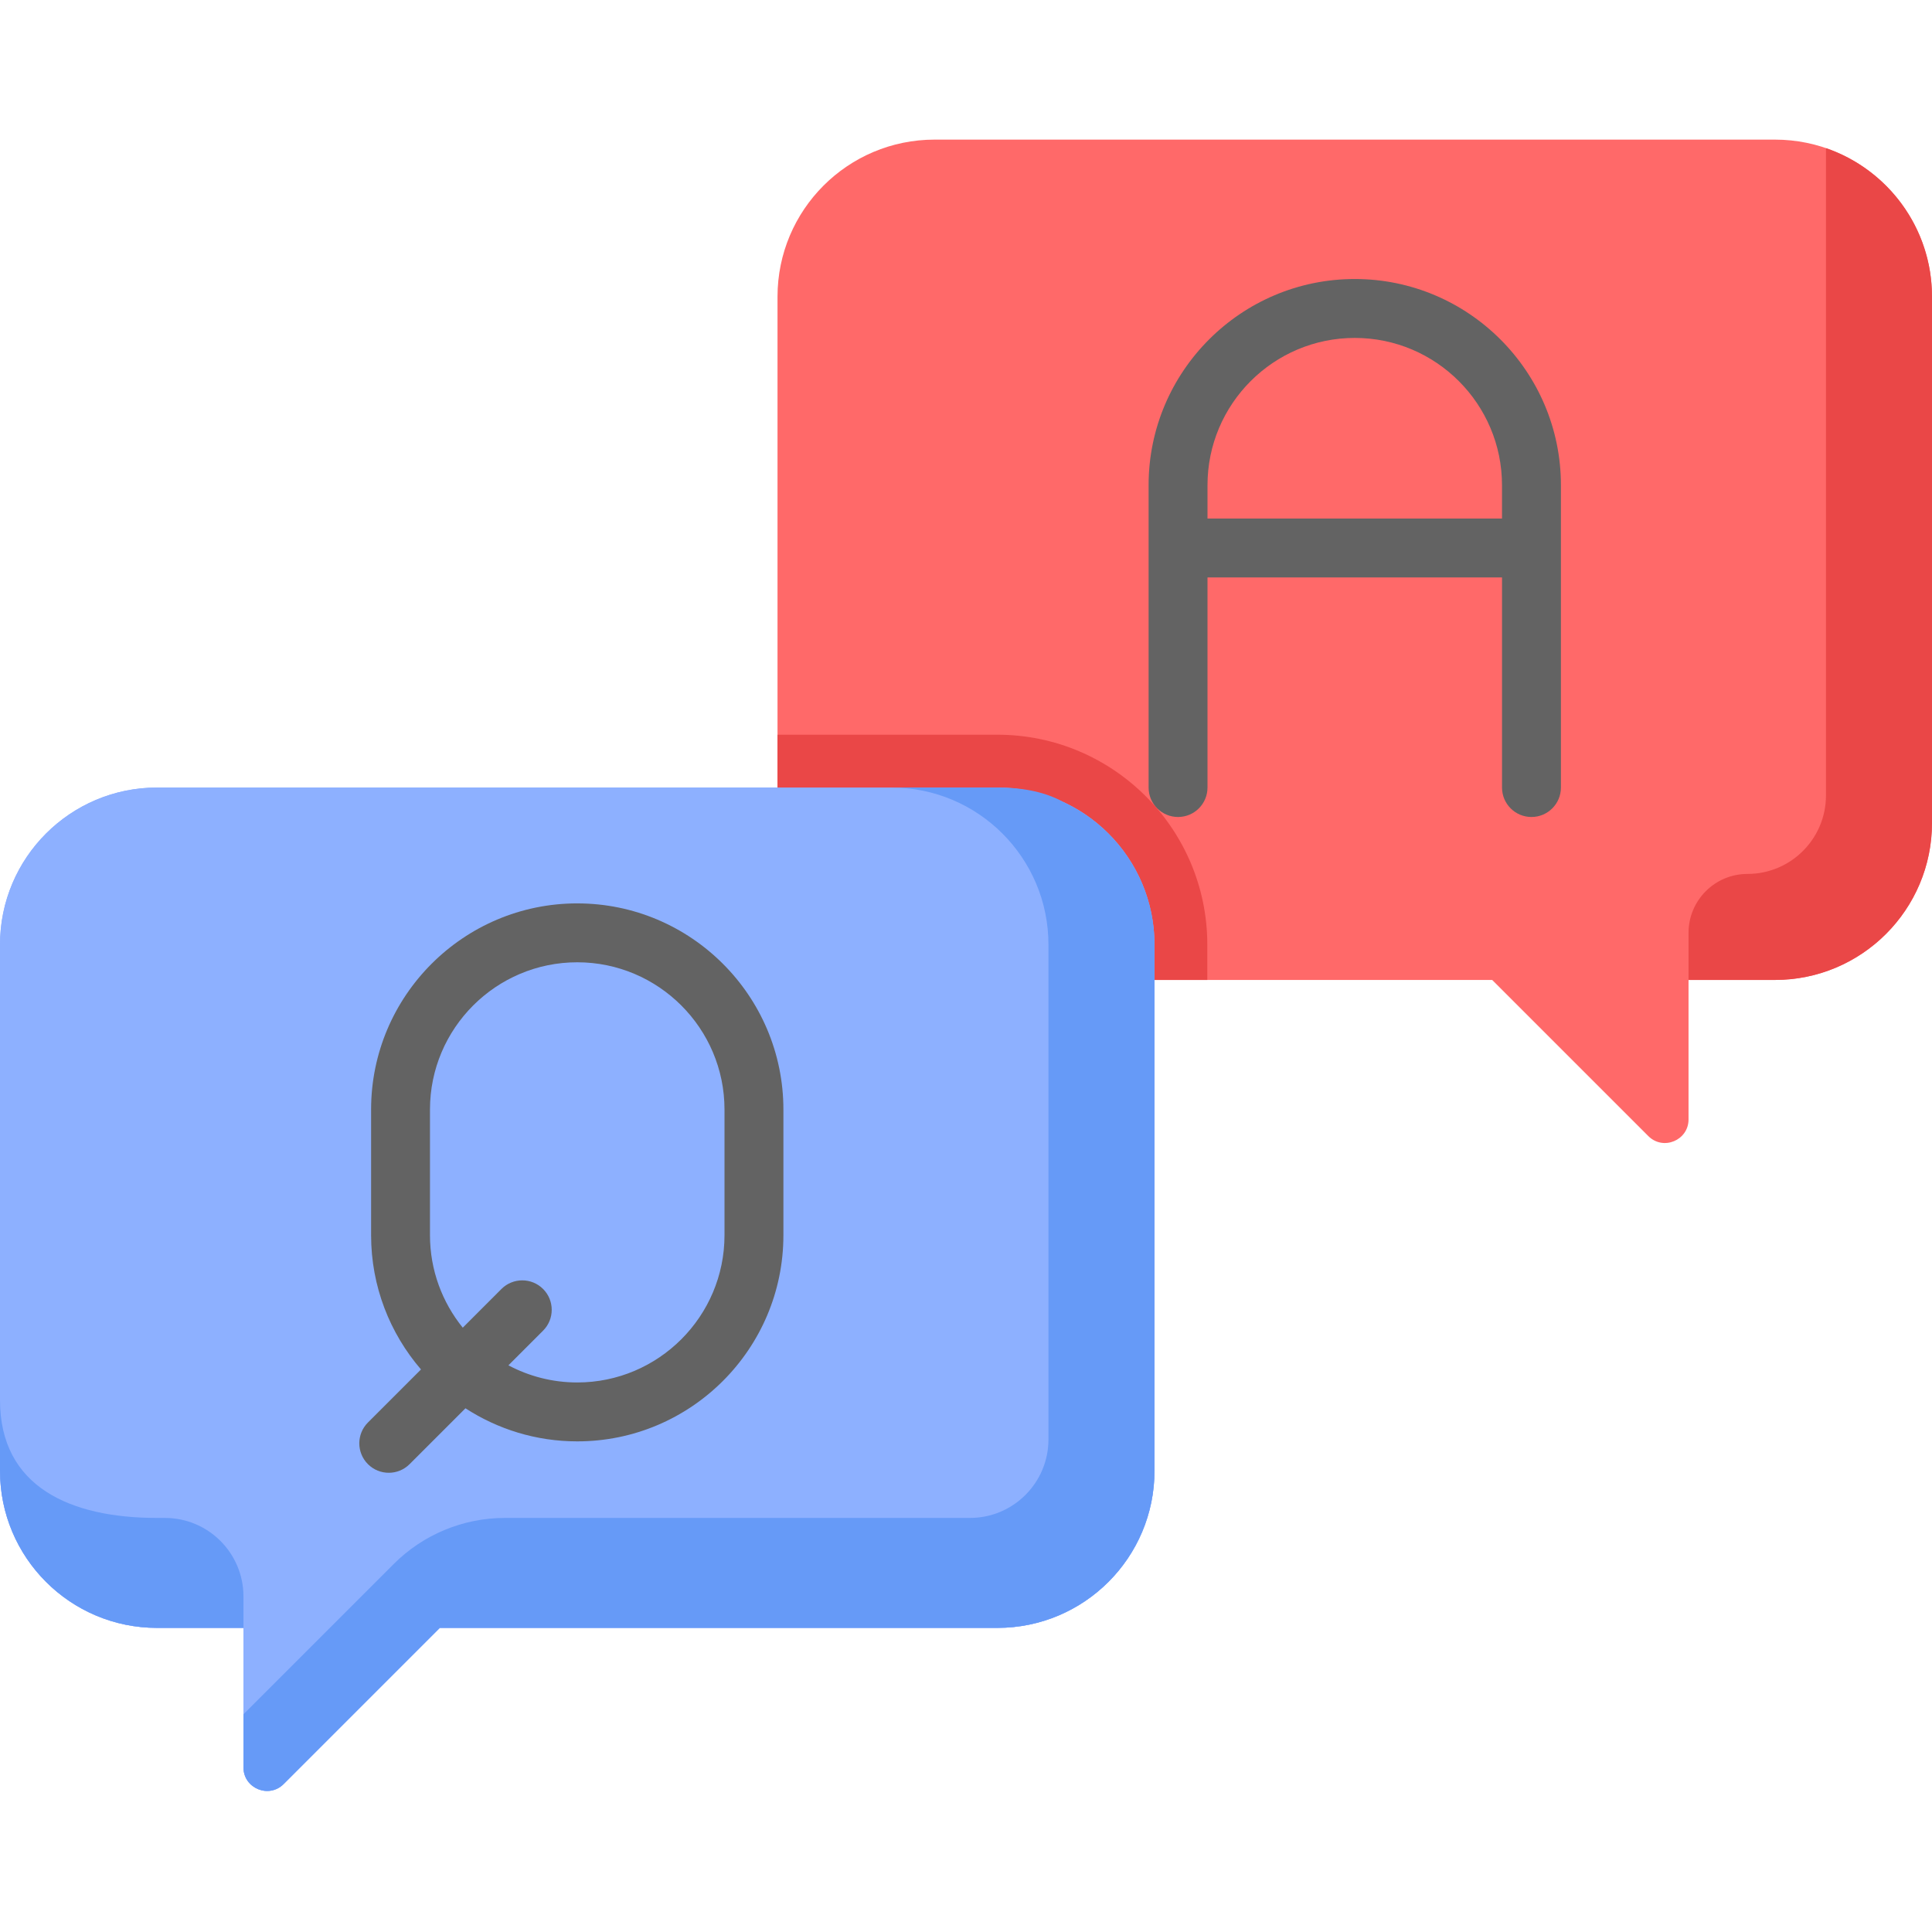
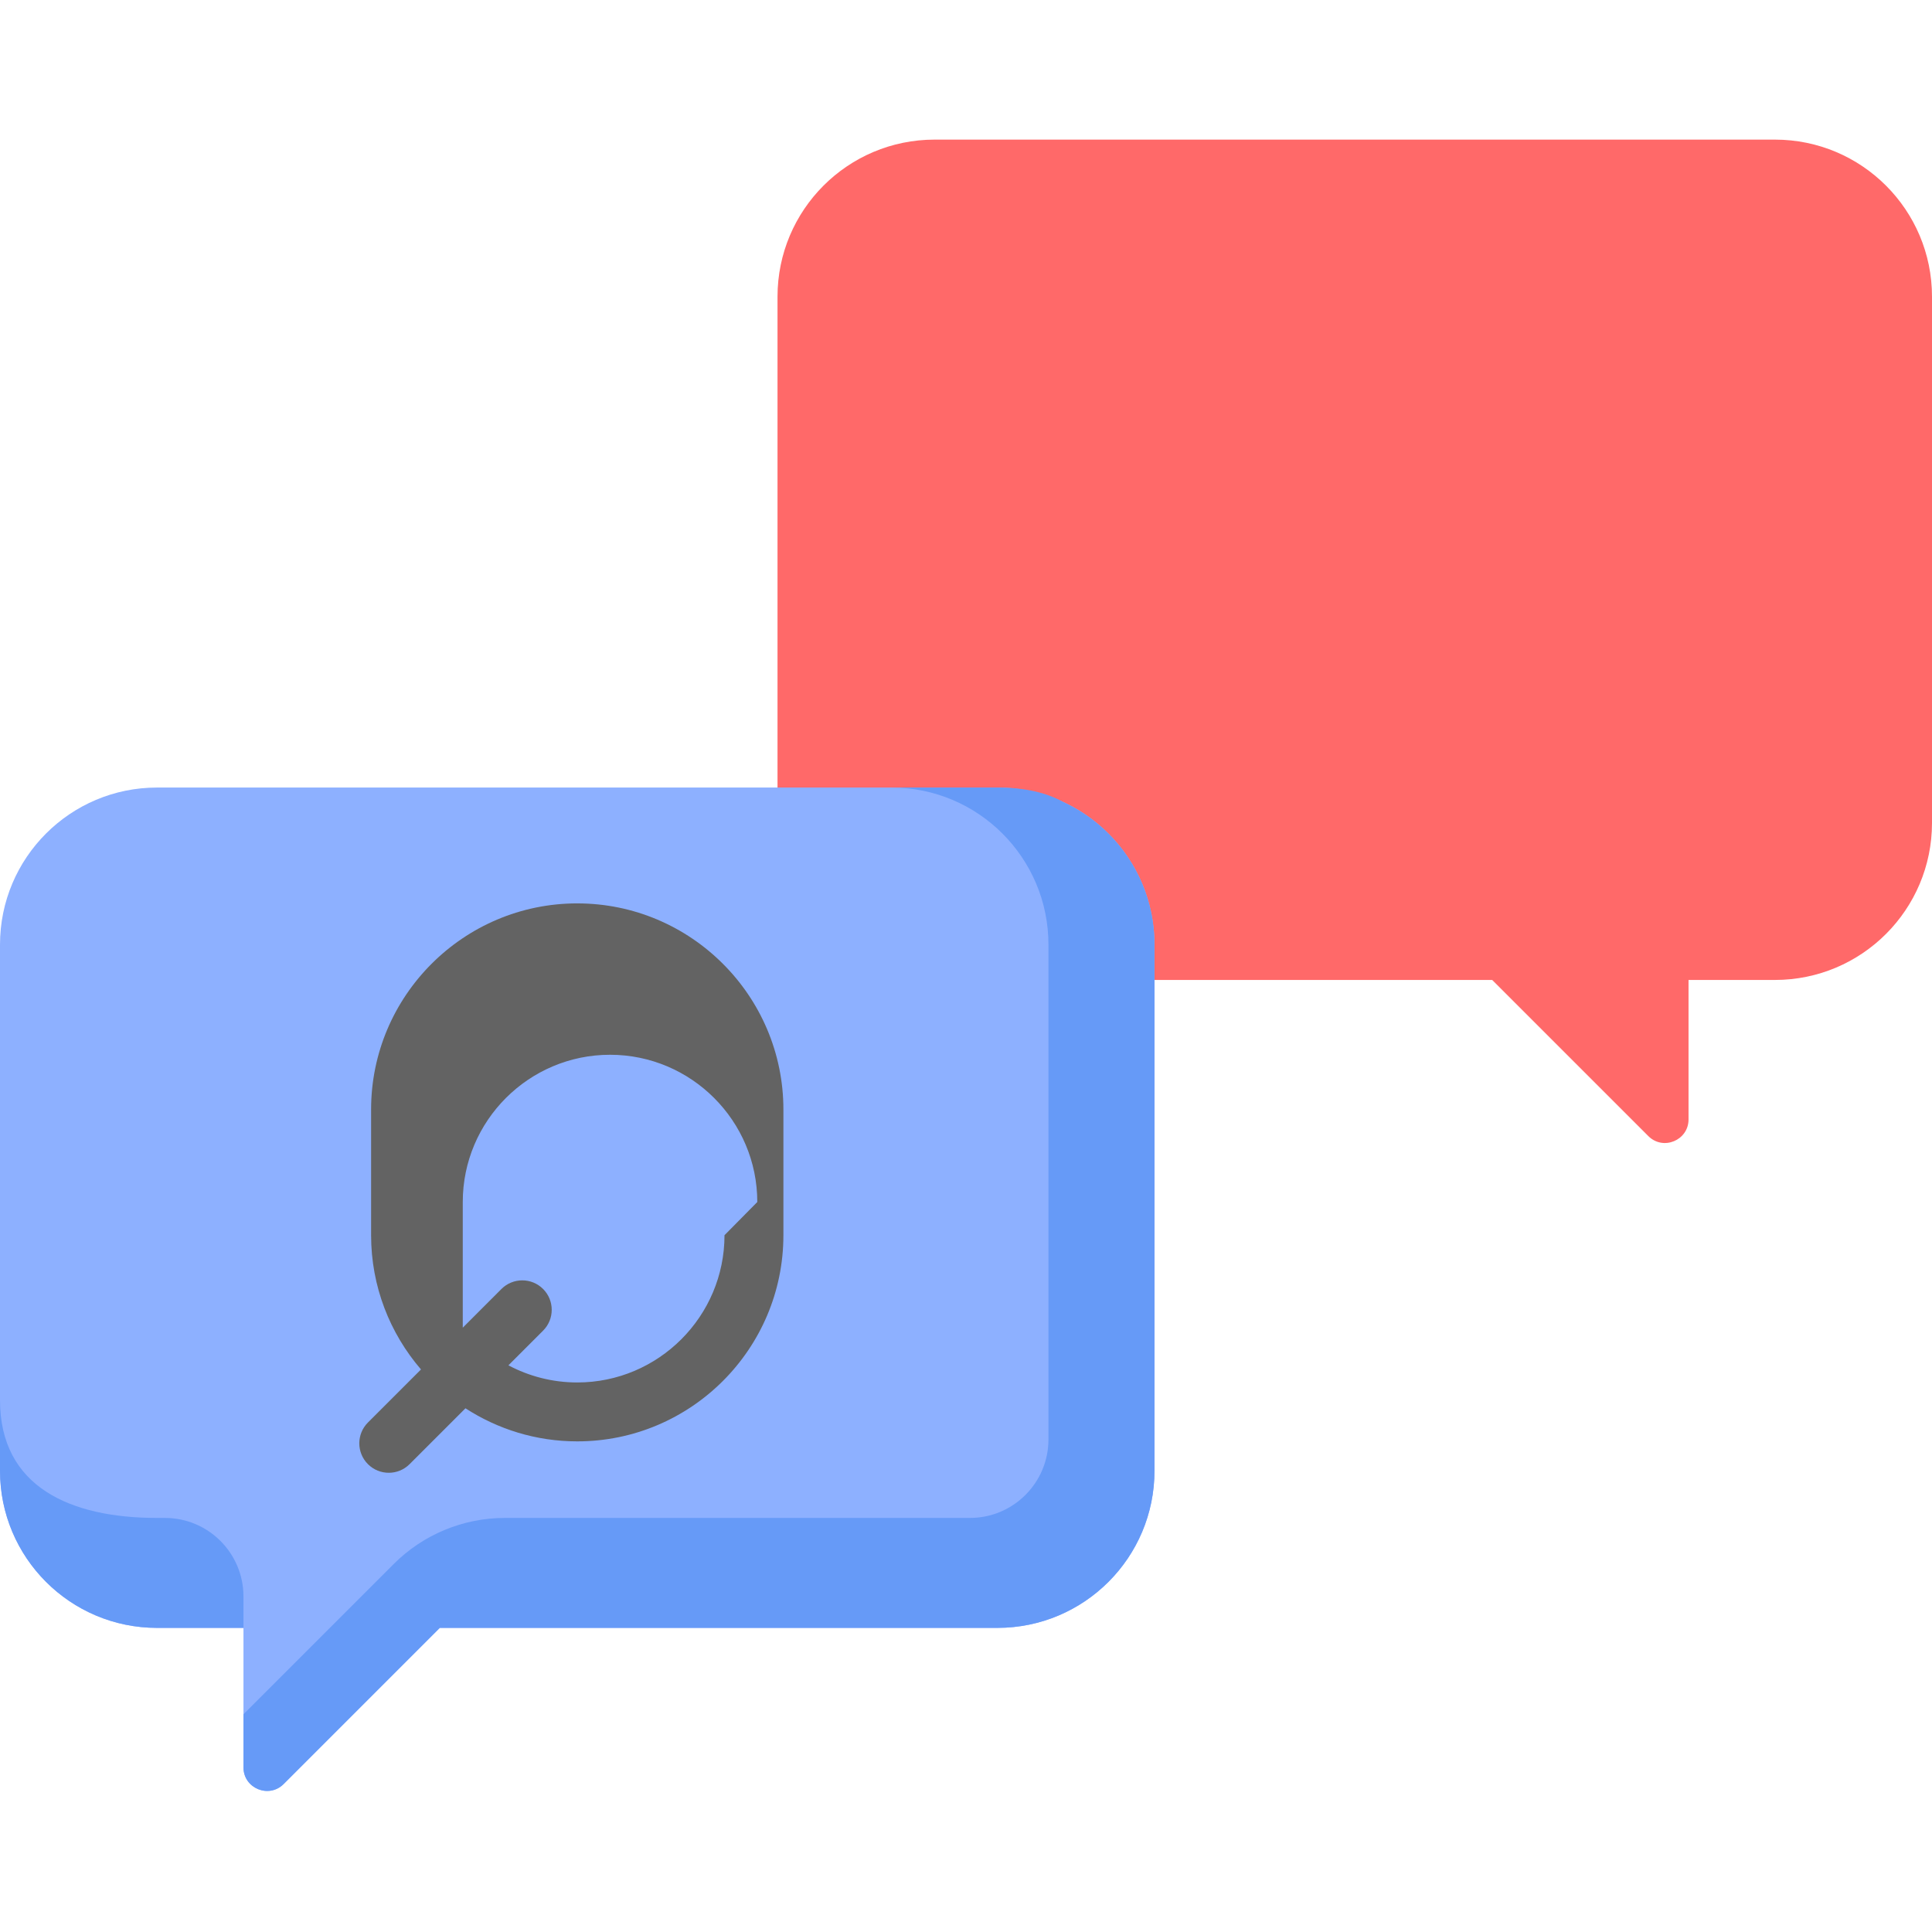
<svg xmlns="http://www.w3.org/2000/svg" height="512" viewBox="0 -37 512 512" width="512">
  <path d="m247.676 0h222.699c22.988 0 41.625 18.637 41.625 41.625v139.449c0 22.988-18.637 41.625-41.625 41.625h-22.895v36.957c0 5.562-6.727 8.352-10.66 4.414l-41.375-41.371h-147.77c-22.988 0-41.625-18.637-41.625-41.629v-139.445c0-22.988 18.633-41.625 41.625-41.625zm0 0" fill="#ff6969" />
-   <path d="m483.902 2.262v171.527c0 11.496-9.316 20.812-20.812 20.812-8.621 0-15.609 6.988-15.609 15.609v12.488h22.891c22.992 0 41.629-18.637 41.629-41.625v-139.449c0-18.25-11.75-33.746-28.098-39.363zm0 0" fill="#ea4747" />
-   <path d="m264.324 171.707h-222.699c-22.988 0-41.625 18.637-41.625 41.629v139.445c0 22.988 18.637 41.625 41.625 41.625h22.895v36.957c0 5.566 6.727 8.352 10.66 4.418l41.375-41.375h147.77c22.988 0 41.625-18.637 41.625-41.625v-139.445c0-22.992-18.633-41.629-41.625-41.629zm0 0" fill="#8db0ff" />
-   <path d="m264.324 157.707h-58.273v23.367c0 22.988 18.637 41.625 41.625 41.625h72.273v-9.367c0-30.672-24.953-55.625-55.625-55.625zm0 0" fill="#ea4747" />
  <path d="m264.324 171.707h-222.699c-22.988 0-41.625 18.637-41.625 41.629v139.445c0 22.988 18.637 41.625 41.625 41.625h22.895v36.957c0 5.566 6.727 8.352 10.66 4.418l41.375-41.375h147.77c22.988 0 41.625-18.637 41.625-41.625v-139.445c0-22.992-18.633-41.629-41.625-41.629zm0 0" fill="#8db0ff" />
  <path d="m64.52 386.082c0-11.496-9.316-20.812-20.812-20.812h-2.082c-22.988 0-41.625-8.23-41.625-31.219v18.73c0 22.988 18.637 41.625 41.625 41.625h22.895zm0 0" fill="#669af7" />
  <path d="m281.828 175.57c-4.512-2.535-10.277-3.863-17.504-3.863h-28.098c22.988 0 41.625 18.637 41.625 41.625v131.121c0 11.496-9.316 20.816-20.812 20.816h-123.242c-11.043 0-21.629 4.383-29.438 12.191l-39.84 39.84v14.062c0 5.566 6.727 8.352 10.66 4.418l41.375-41.375h147.77c22.988 0 41.625-18.637 41.625-41.625v-139.445c0-16.738-9.879-31.152-24.121-37.766zm0 0" fill="#669af7" />
  <g fill="#636363">
-     <path d="m359.023 36.941c-30.125 0-54.633 24.512-54.633 54.637v80.129c0 4.312 3.492 7.805 7.805 7.805 4.309 0 7.805-3.492 7.805-7.805v-55.676h78.051v55.676c0 4.312 3.492 7.805 7.805 7.805 4.309 0 7.805-3.492 7.805-7.805v-80.129c0-30.125-24.512-54.637-54.637-54.637zm-39.023 63.48v-8.844c0-21.52 17.508-39.023 39.023-39.023 21.52 0 39.023 17.504 39.023 39.023v8.844zm0 0" />
-     <path d="m152.977 202.406c-30.125 0-54.633 24.508-54.633 54.633v33.305c0 13.578 4.992 26.008 13.223 35.574l-14.059 14.059c-3.051 3.051-3.051 7.992 0 11.039 1.523 1.523 3.52 2.285 5.516 2.285 2 0 3.996-.762 5.52-2.285l14.809-14.805c8.539 5.535 18.711 8.766 29.625 8.766 30.125 0 54.633-24.508 54.633-54.633v-33.305c0-30.125-24.508-54.633-54.633-54.633zm39.023 87.938c0 21.516-17.508 39.023-39.023 39.023-6.586 0-12.793-1.648-18.242-4.543l9.191-9.191c3.047-3.047 3.047-7.988 0-11.039-3.047-3.047-7.988-3.047-11.039 0l-10.25 10.254c-5.426-6.703-8.688-15.23-8.688-24.508v-33.301c0-21.516 17.508-39.023 39.027-39.023 21.516 0 39.023 17.508 39.023 39.023zm0 0" />
+     <path d="m152.977 202.406c-30.125 0-54.633 24.508-54.633 54.633v33.305c0 13.578 4.992 26.008 13.223 35.574l-14.059 14.059c-3.051 3.051-3.051 7.992 0 11.039 1.523 1.523 3.52 2.285 5.516 2.285 2 0 3.996-.762 5.52-2.285l14.809-14.805c8.539 5.535 18.711 8.766 29.625 8.766 30.125 0 54.633-24.508 54.633-54.633v-33.305c0-30.125-24.508-54.633-54.633-54.633zm39.023 87.938c0 21.516-17.508 39.023-39.023 39.023-6.586 0-12.793-1.648-18.242-4.543l9.191-9.191c3.047-3.047 3.047-7.988 0-11.039-3.047-3.047-7.988-3.047-11.039 0l-10.25 10.254v-33.301c0-21.516 17.508-39.023 39.027-39.023 21.516 0 39.023 17.508 39.023 39.023zm0 0" />
  </g>
</svg>